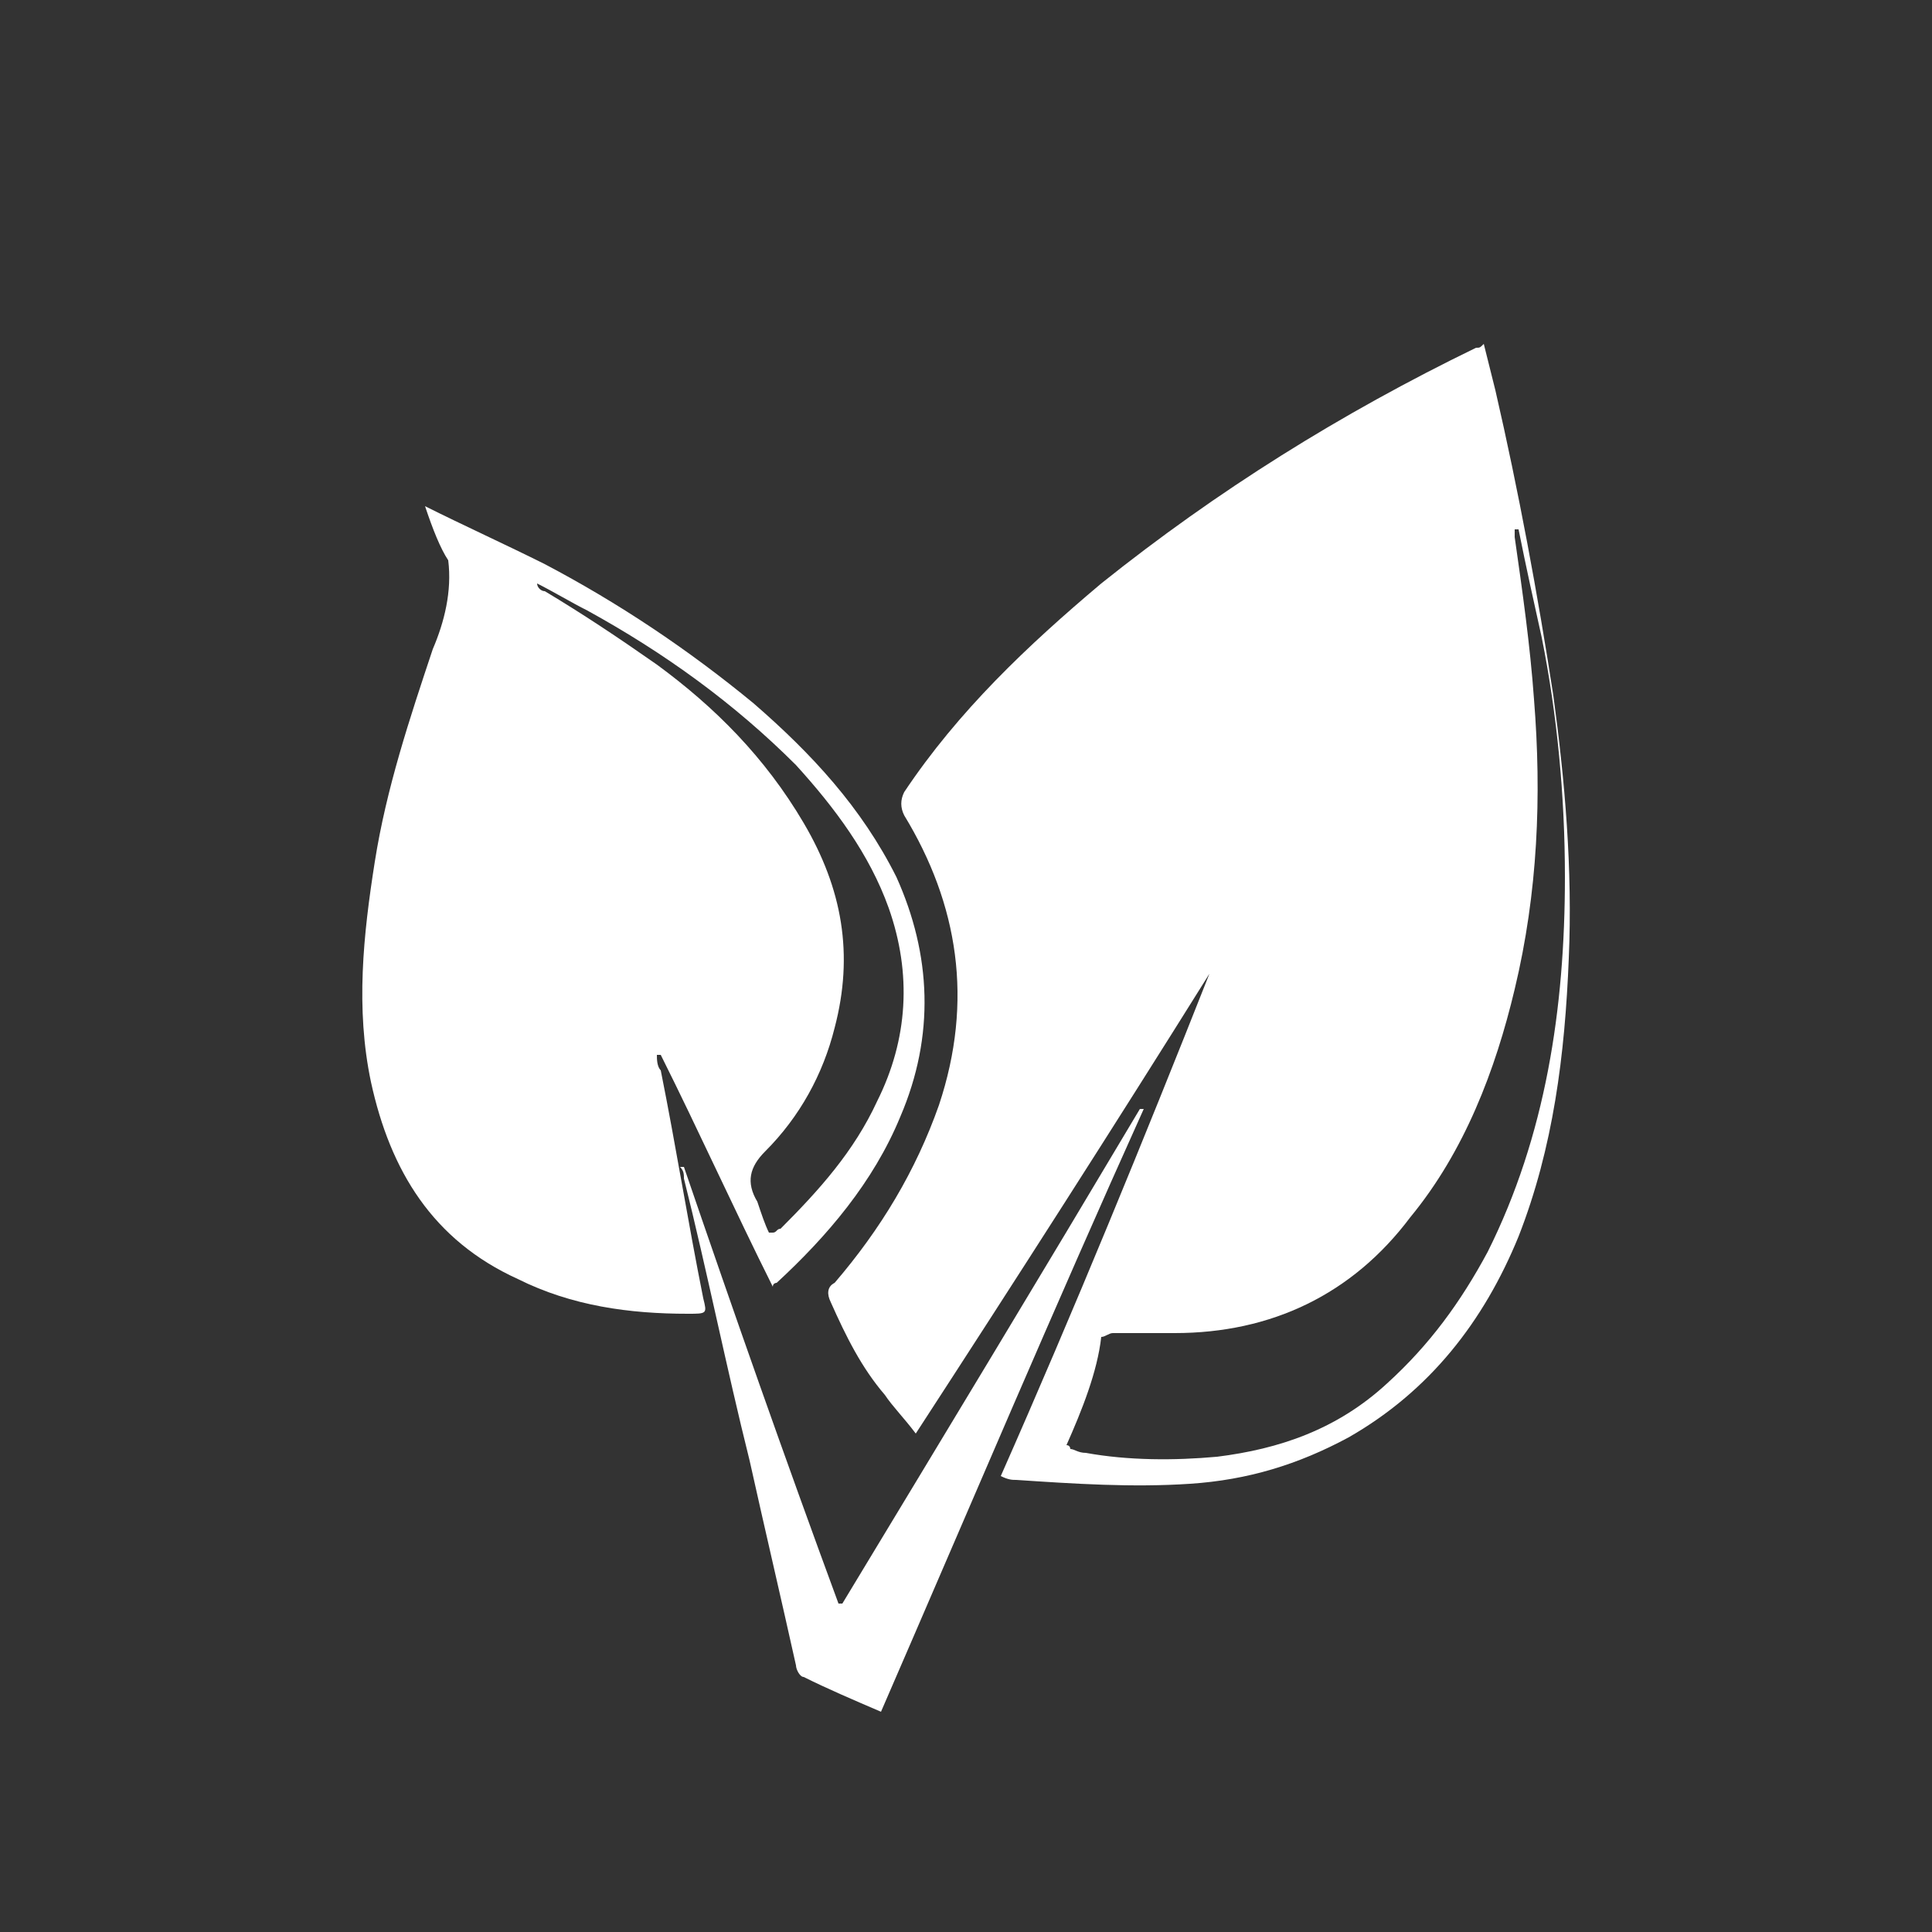
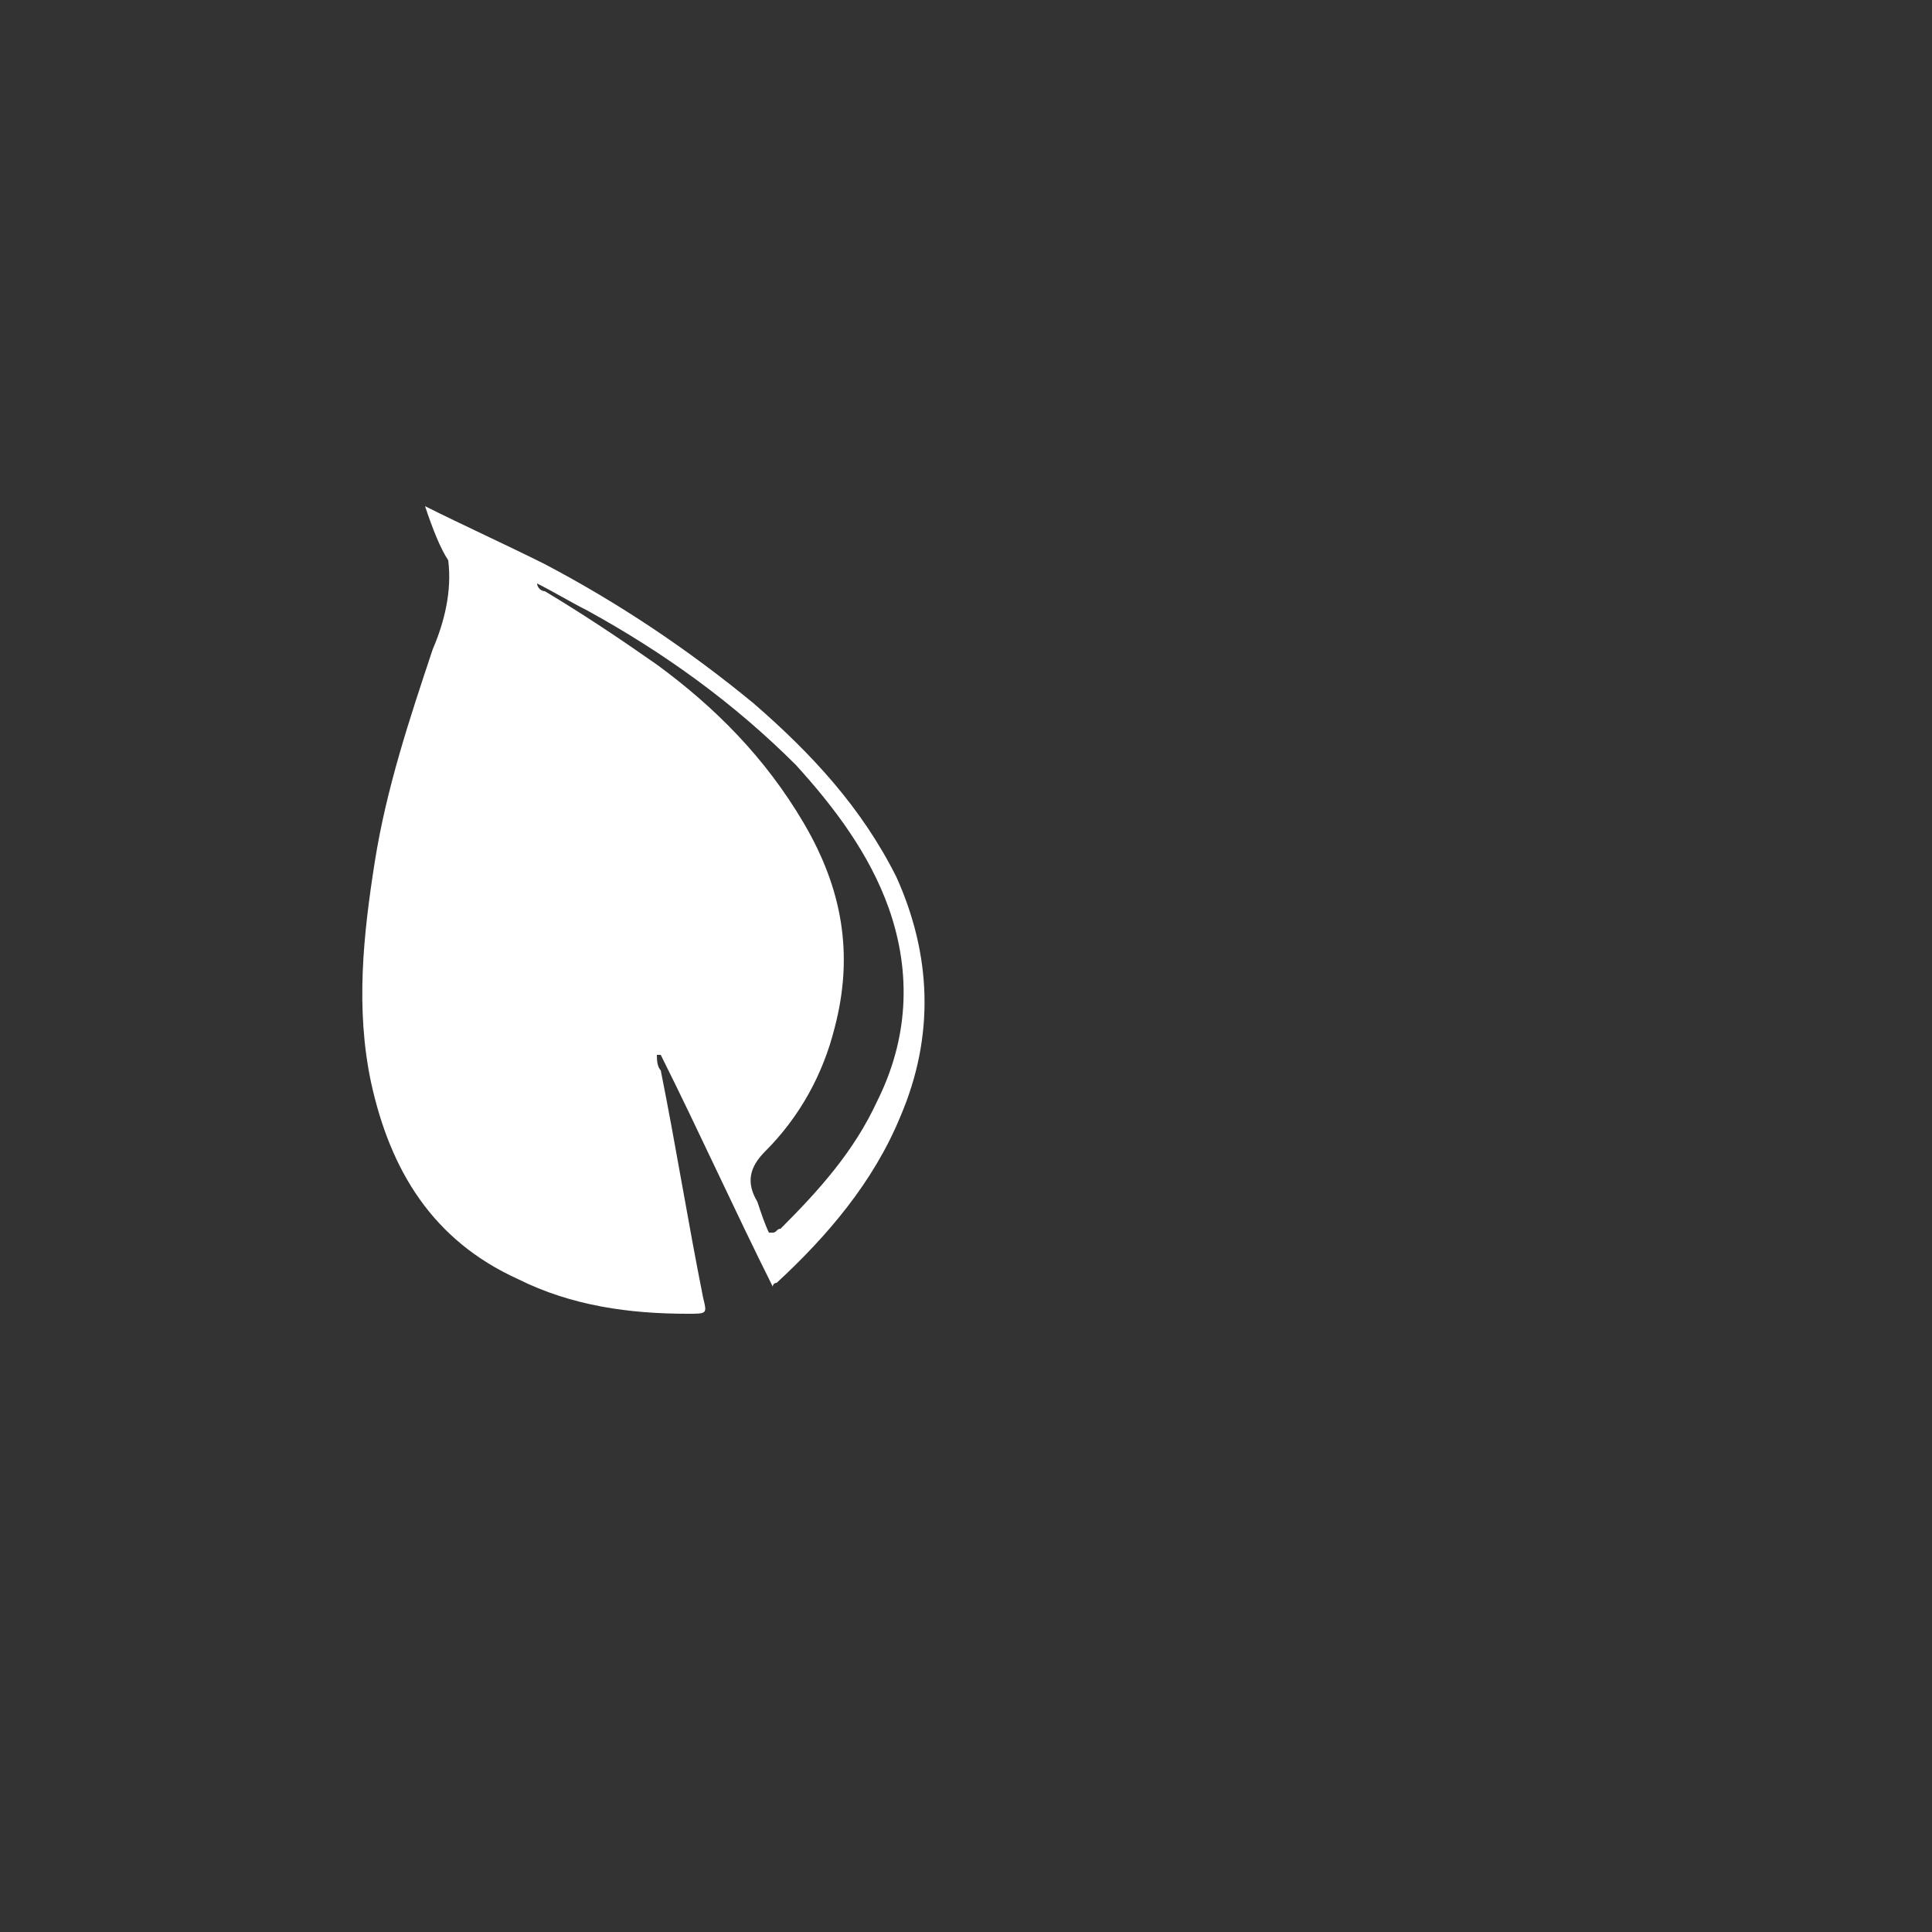
<svg xmlns="http://www.w3.org/2000/svg" id="Layer_1" x="0px" y="0px" viewBox="0 0 50 50" xml:space="preserve">
  <rect x="0" y="0" width="50" height="50" fill="#333333" stroke="none" />
  <style type="text/css">	.st0{fill:#FFFFFF;}</style>
  <g>
-     <path class="st0" d="M31.3,25.2c-2.5,4-5,7.9-7.6,11.9c-0.3-0.4-0.6-0.7-0.8-1c-0.6-0.7-1-1.5-1.4-2.4c-0.1-0.2-0.1-0.4,0.1-0.5  c1.2-1.4,2.1-2.9,2.7-4.6c0.9-2.7,0.5-5.2-0.9-7.5c-0.1-0.2-0.1-0.4,0-0.6c1.4-2.1,3.2-3.8,5.1-5.4c3-2.4,6.2-4.4,9.7-6.1  c0.1,0,0.1,0,0.2-0.1c0.1,0.4,0.2,0.8,0.3,1.2c0.6,2.6,1.1,5.3,1.5,7.9c0.3,2.2,0.5,4.5,0.4,6.8c-0.1,2.5-0.4,4.9-1.3,7.2  c-0.9,2.2-2.3,4-4.4,5.2c-1.3,0.7-2.6,1.1-4.1,1.2c-1.5,0.1-3,0-4.5-0.1c-0.1,0-0.2,0-0.4-0.1C27.8,33.9,29.6,29.5,31.3,25.2  C31.4,25.2,31.3,25.2,31.3,25.2z M27.6,37.4c0.1,0,0.1,0.1,0.1,0.1c0.1,0,0.2,0.1,0.4,0.1c1.1,0.2,2.3,0.2,3.4,0.1  c1.6-0.2,3.1-0.7,4.4-1.9c1.1-1,1.9-2.1,2.6-3.4c1.5-3,2-6.3,2-9.7c0-2.1-0.2-4.2-0.6-6.2c-0.2-0.9-0.4-1.8-0.6-2.8c0,0,0,0-0.1,0  c0,0.1,0,0.1,0,0.2c0.2,1.4,0.4,2.8,0.5,4.2c0.2,2.5,0.1,5-0.5,7.5c-0.5,2.1-1.3,4.2-2.7,5.9c-1.5,2-3.6,3-6.1,3  c-0.5,0-1.1,0-1.6,0c-0.1,0-0.2,0.1-0.3,0.1C28.4,35.5,28,36.5,27.6,37.4z" />
    <path class="st0" d="M11,13.1c1,0.5,2.1,1,3.1,1.5c1.9,1,3.7,2.2,5.4,3.6c1.5,1.3,2.8,2.7,3.7,4.5c0.9,2,1,4.1,0.1,6.2  c-0.7,1.7-1.9,3.1-3.2,4.3c0,0-0.1,0-0.1,0.1c-1-2-1.9-4-2.9-6c0,0-0.1,0-0.1,0c0,0.1,0,0.3,0.1,0.4c0.4,2,0.7,3.9,1.1,5.9  c0.1,0.4,0.1,0.4-0.4,0.4c-1.5,0-3-0.2-4.4-0.9c-2.2-1-3.3-2.8-3.8-5.1c-0.4-1.9-0.2-3.8,0.1-5.7c0.3-1.9,0.9-3.7,1.5-5.5  c0.3-0.7,0.5-1.5,0.4-2.3C11.4,14.2,11.2,13.7,11,13.1z M19.9,31.9c0.1,0,0.1,0,0.1,0c0.1,0,0.1-0.1,0.2-0.1c1-1,1.9-2,2.5-3.3  c0.8-1.6,0.9-3.3,0.3-5c-0.5-1.4-1.4-2.6-2.4-3.7c-1.6-1.6-3.4-2.9-5.4-4c-0.4-0.2-0.9-0.5-1.3-0.7c0,0.1,0.1,0.2,0.2,0.2  c1,0.6,1.9,1.2,2.9,1.9c1.5,1.1,2.8,2.4,3.8,4.1c1,1.7,1.3,3.4,0.8,5.3c-0.3,1.2-0.9,2.3-1.8,3.2c-0.4,0.4-0.5,0.8-0.2,1.3  C19.7,31.4,19.8,31.7,19.9,31.9z" />
-     <path class="st0" d="M22.8,44.3c-0.7-0.3-1.4-0.6-2-0.9c-0.1,0-0.2-0.2-0.2-0.3c-0.4-1.8-0.8-3.5-1.2-5.3c-0.6-2.4-1.1-4.9-1.7-7.3  c0-0.1,0-0.2-0.1-0.3c0,0,0,0,0.1,0c1.3,3.8,2.6,7.5,4,11.3c0,0,0.1,0,0.1,0c2.6-4.3,5.2-8.6,7.7-12.8c0,0,0,0,0.1,0  C27.3,33.8,25.1,39,22.8,44.3z" />
  </g>
</svg>